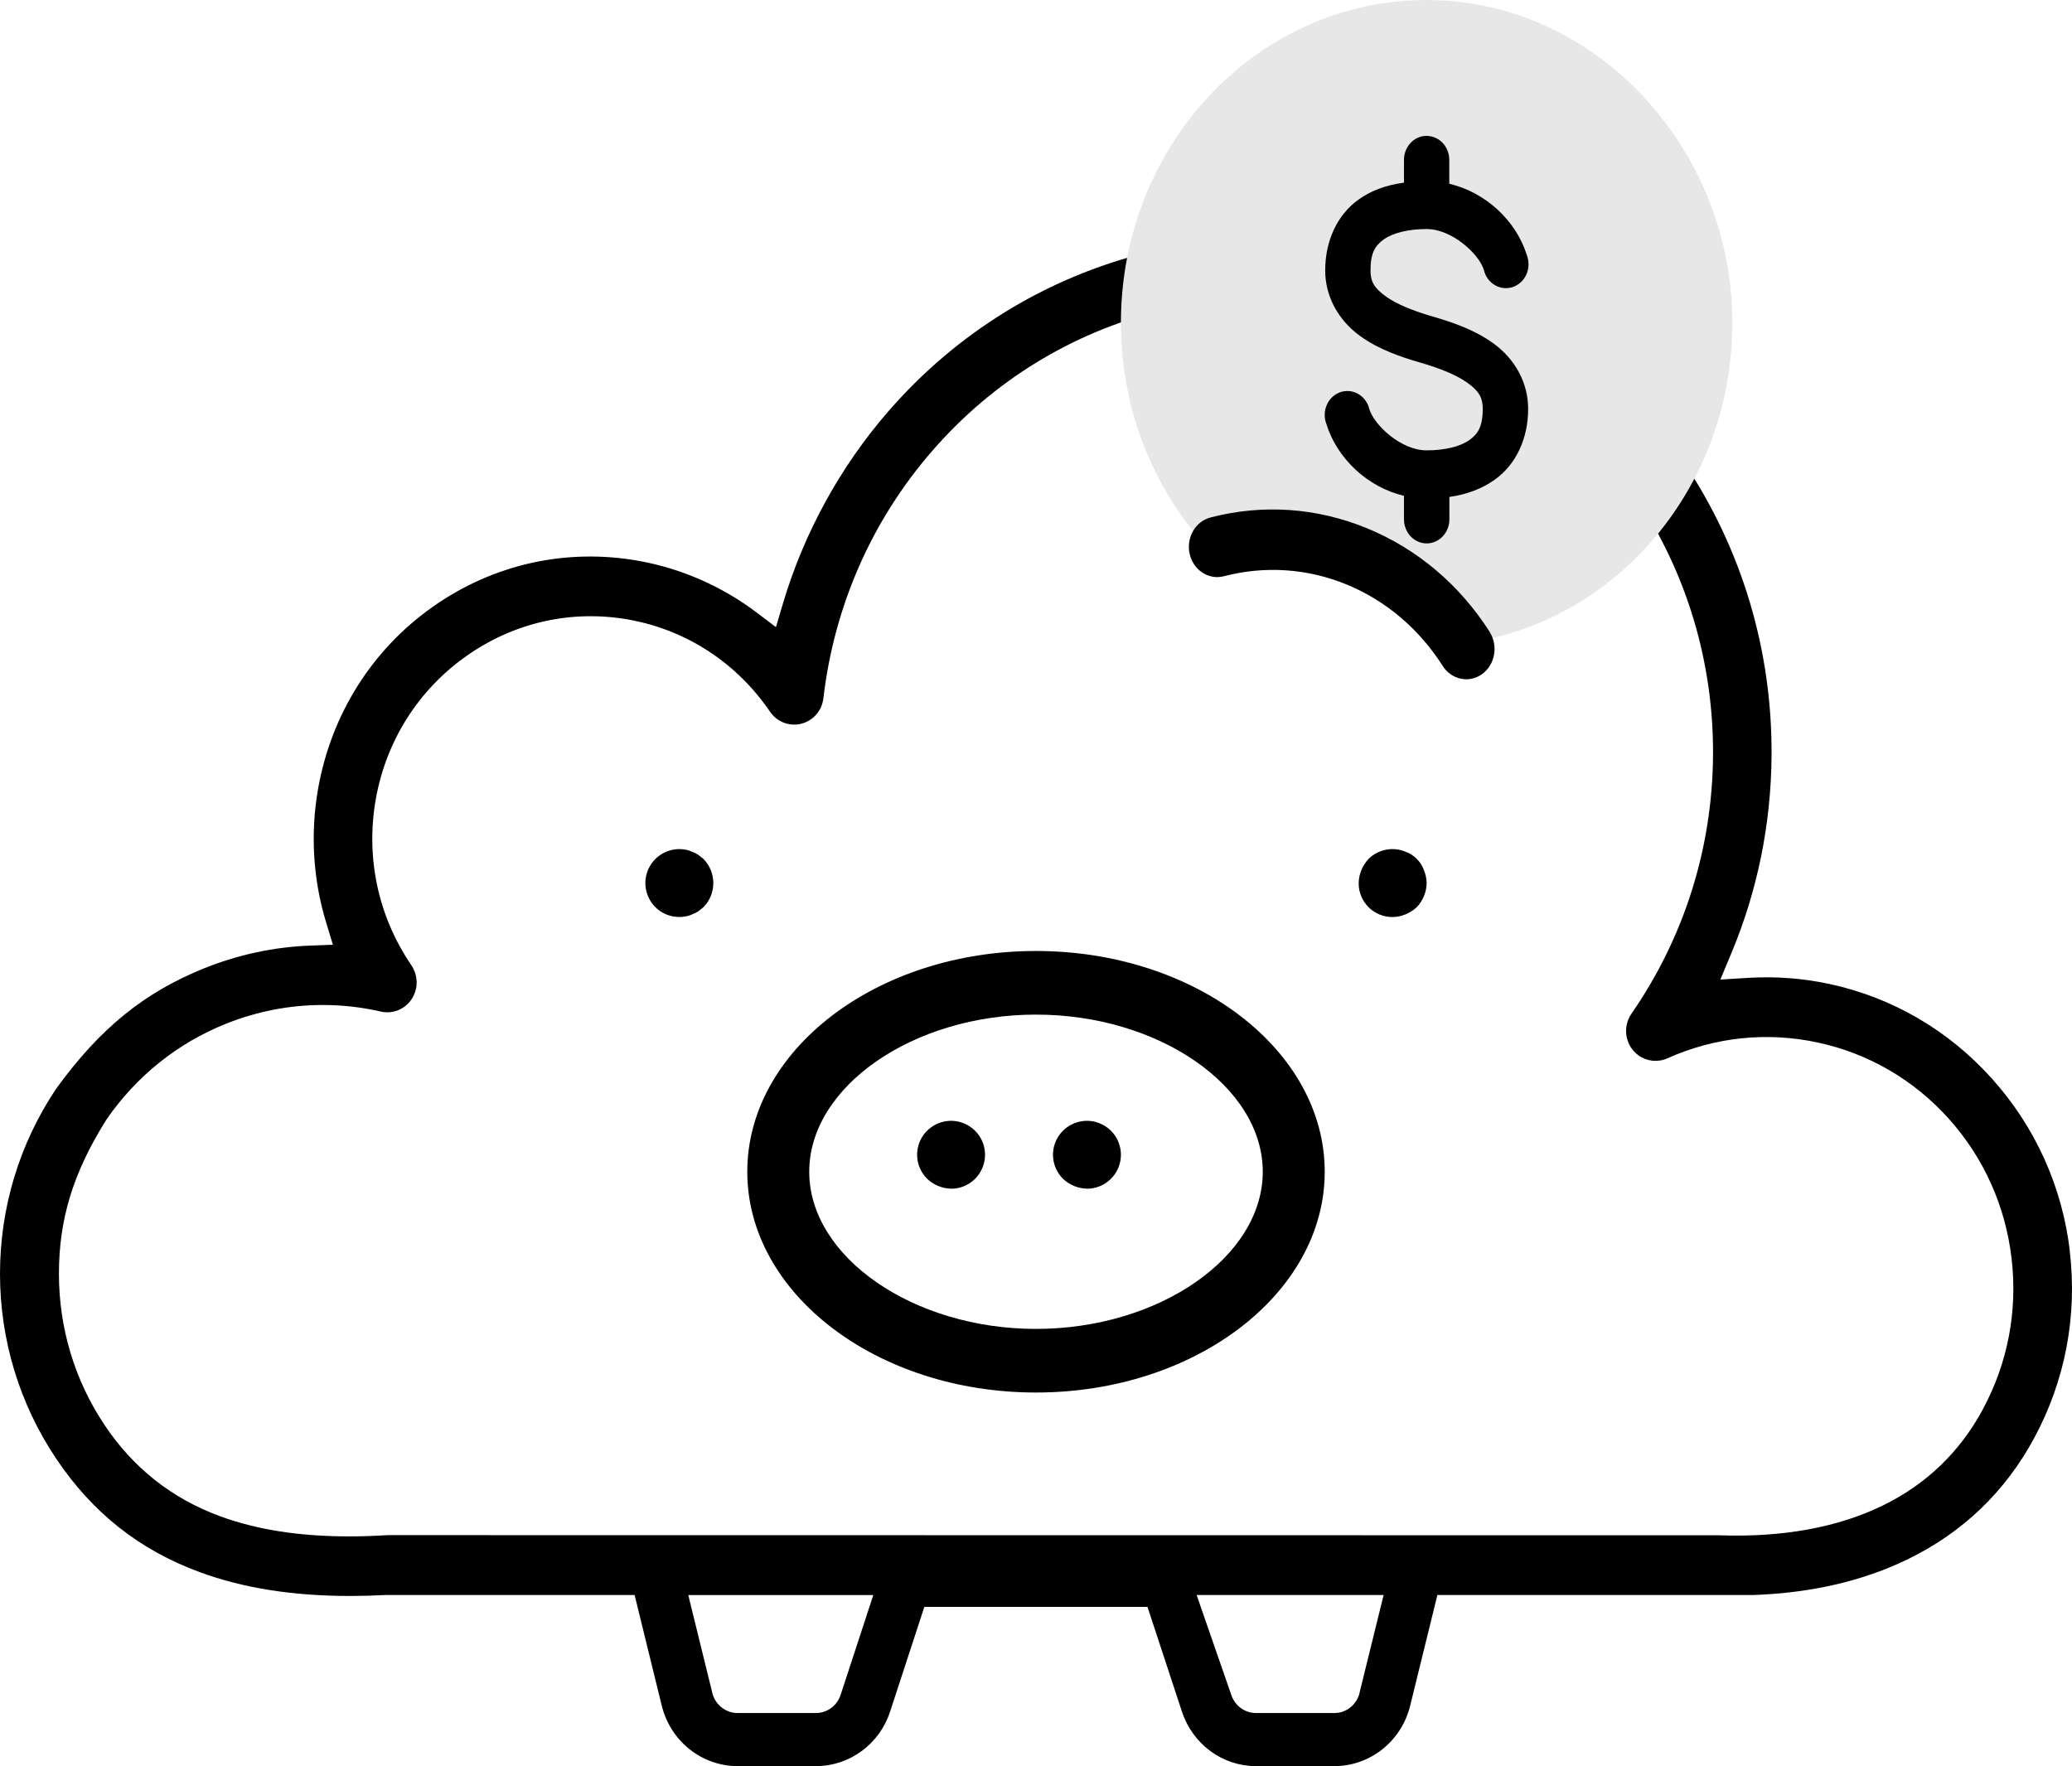
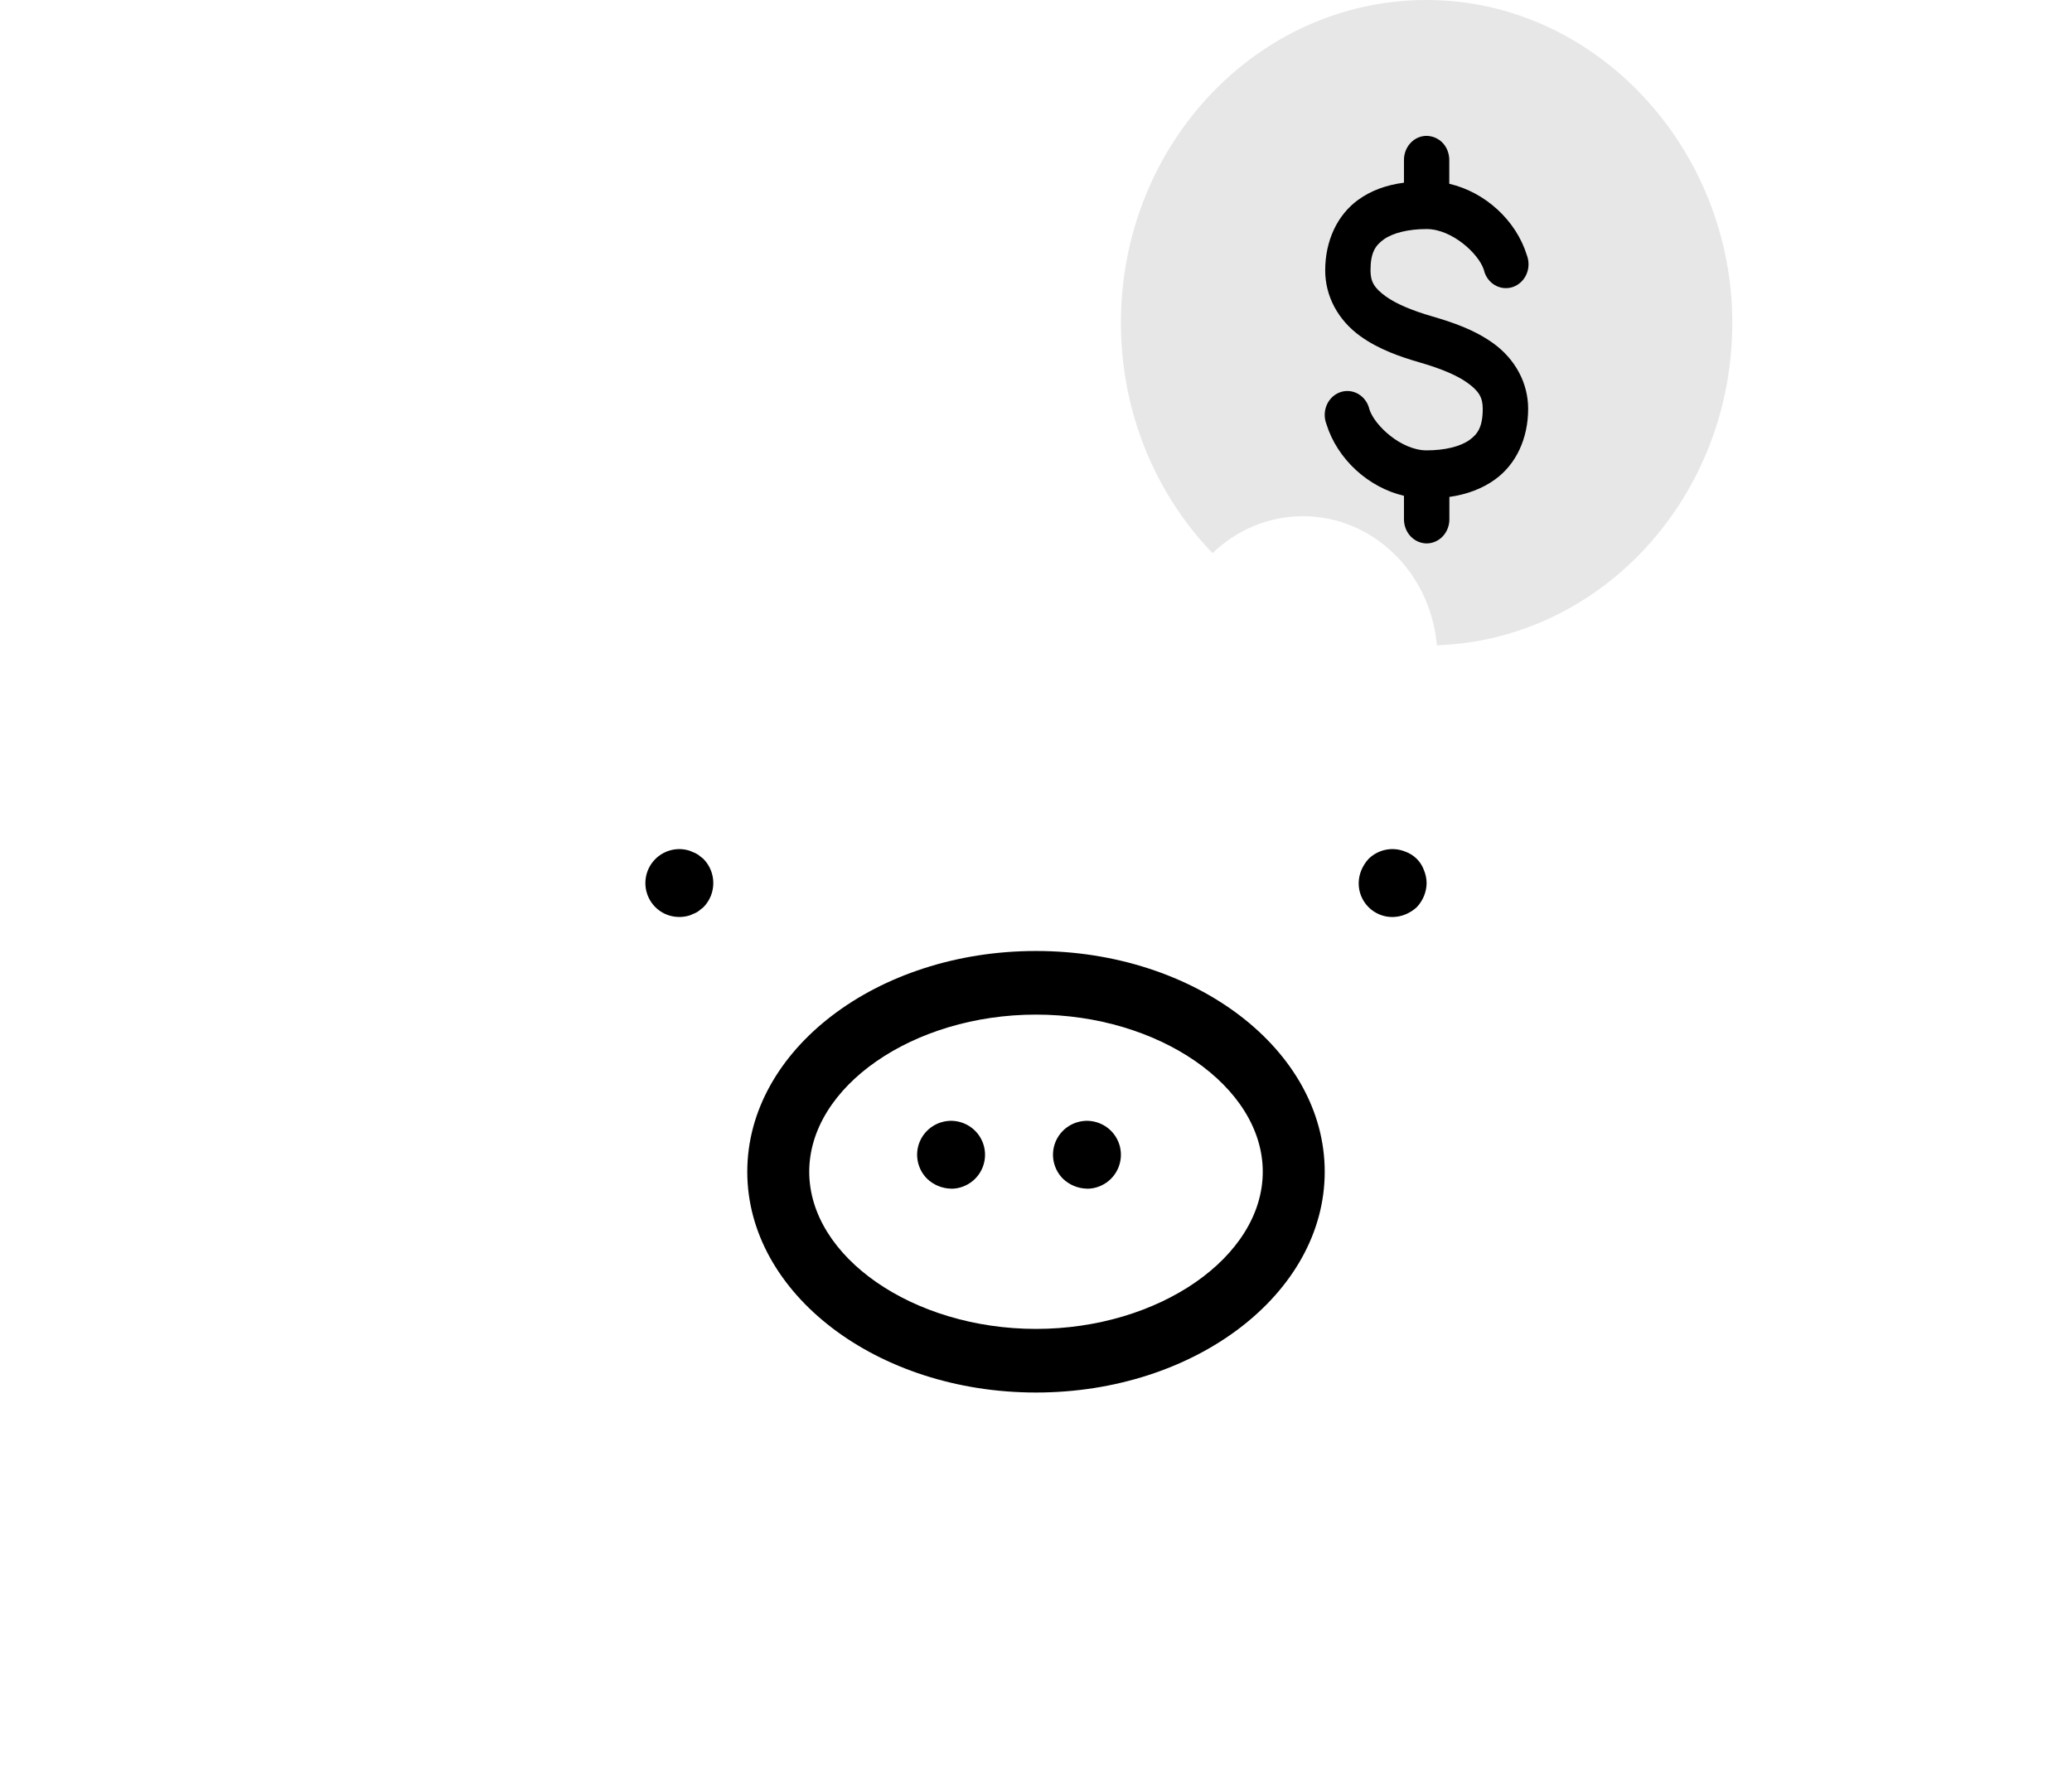
<svg xmlns="http://www.w3.org/2000/svg" width="61" height="52" viewBox="0 0 61 52" fill="none">
  <g clip-path="url(#clip0_10613_221486)">
-     <path d="M60.938 36.847C60.715 34.94 59.92 33.179 58.639 31.754C57.361 30.331 55.708 29.369 53.859 28.971C53.073 28.803 52.271 28.742 51.472 28.791L50.648 28.841L50.971 28.067C51.742 26.222 52.139 24.265 52.155 22.252C52.177 19.155 51.285 16.167 49.572 13.612C47.849 11.04 45.896 9.466 42.591 7.997C39.765 6.896 36.709 6.703 33.758 7.436C30.802 8.174 28.173 9.788 26.157 12.106C24.744 13.73 23.671 15.684 23.054 17.756L22.844 18.464L22.26 18.023C21.256 17.266 20.072 16.745 18.835 16.519C16.687 16.127 14.522 16.606 12.735 17.87C10.948 19.133 9.753 21.033 9.365 23.221C9.133 24.536 9.215 25.899 9.603 27.165L9.8 27.815L9.133 27.841C8.064 27.882 7.016 28.107 6.02 28.506C4.243 29.22 2.936 30.283 1.648 32.063L1.641 32.073C0.568 33.685 0 35.562 0 37.504C0 39.445 0.571 41.331 1.651 42.943C2.721 44.541 4.106 45.637 5.885 46.29C7.161 46.759 8.617 46.99 10.307 46.99C10.643 46.99 10.988 46.981 11.343 46.962H11.377H18.683L19.483 50.223C19.608 50.73 19.896 51.182 20.3 51.503C20.705 51.825 21.204 52 21.718 52H24.021C24.504 52 24.976 51.845 25.367 51.557C25.759 51.269 26.053 50.864 26.204 50.397L27.213 47.311H33.782L34.797 50.397C34.951 50.862 35.242 51.269 35.633 51.557C36.024 51.845 36.495 52 36.977 52H39.28C39.794 52 40.292 51.826 40.698 51.503C41.102 51.182 41.391 50.732 41.515 50.223L42.317 46.962H51.621C53.323 46.903 54.852 46.548 56.165 45.909C57.781 45.123 59.033 43.923 59.886 42.342C60.797 40.656 61.16 38.754 60.935 36.846L60.938 36.847ZM24.748 49.902C24.644 50.222 24.35 50.437 24.019 50.437H21.716C21.363 50.437 21.056 50.192 20.971 49.845L20.263 46.964H25.71L24.748 49.902ZM40.026 49.845C39.941 50.194 39.633 50.439 39.28 50.437H36.977C36.646 50.437 36.355 50.222 36.249 49.902L35.229 46.962H40.734L40.024 49.843L40.026 49.845ZM58.374 41.498C57.696 42.754 56.704 43.707 55.425 44.329C54.101 44.973 52.487 45.269 50.616 45.204L11.428 45.199H11.407C11.022 45.223 10.643 45.236 10.281 45.236C8.811 45.236 7.566 45.041 6.477 44.642C5.06 44.121 3.915 43.216 3.076 41.953C2.199 40.64 1.735 39.103 1.735 37.505C1.735 35.908 2.148 34.539 3.112 32.999L3.127 32.974C4 31.698 5.218 30.718 6.646 30.145C7.566 29.776 8.531 29.59 9.504 29.59C10.075 29.59 10.648 29.654 11.215 29.784C11.438 29.834 11.67 29.795 11.865 29.669C12.059 29.544 12.194 29.348 12.245 29.121C12.317 28.794 12.192 28.542 12.11 28.419C11.133 26.986 10.761 25.25 11.063 23.532C11.367 21.814 12.313 20.317 13.726 19.319C15.138 18.32 16.844 17.94 18.533 18.247C20.22 18.556 21.691 19.518 22.672 20.958C22.943 21.356 23.484 21.455 23.876 21.177C24.154 20.981 24.224 20.705 24.241 20.557C24.56 17.837 25.669 15.317 27.45 13.27C29.233 11.22 31.554 9.795 34.164 9.145C37.199 8.391 39.524 8.813 42.073 9.678L42.107 9.691C44.565 10.677 46.653 12.377 48.146 14.607C49.661 16.867 50.451 19.508 50.432 22.245C50.411 24.98 49.579 27.61 48.028 29.85C47.755 30.246 47.849 30.797 48.24 31.075C48.489 31.253 48.806 31.285 49.088 31.16C50.486 30.534 52.015 30.373 53.511 30.694C55.005 31.014 56.339 31.79 57.37 32.936C58.4 34.083 59.04 35.505 59.221 37.05C59.403 38.596 59.11 40.133 58.374 41.495V41.498Z" fill="black" />
-     <path d="M28.01 35C28.486 34.995 28.892 34.656 28.982 34.188C29.072 33.721 28.819 33.255 28.378 33.075C27.938 32.894 27.431 33.051 27.167 33.446C26.904 33.842 26.956 34.368 27.294 34.706C27.487 34.89 27.743 34.995 28.01 34.998V35Z" fill="black" />
+     <path d="M28.01 35C28.486 34.995 28.892 34.656 28.982 34.188C29.072 33.721 28.819 33.255 28.378 33.075C27.938 32.894 27.431 33.051 27.167 33.446C26.904 33.842 26.956 34.368 27.294 34.706C27.487 34.89 27.743 34.995 28.01 34.998Z" fill="black" />
    <path d="M32.01 35C32.486 34.995 32.892 34.656 32.982 34.188C33.072 33.721 32.819 33.255 32.378 33.075C31.938 32.894 31.431 33.051 31.167 33.446C30.904 33.842 30.956 34.368 31.294 34.706C31.487 34.89 31.743 34.995 32.01 34.998V35Z" fill="black" />
    <path d="M20.002 27C20.069 26.998 20.137 26.992 20.201 26.979C20.263 26.968 20.324 26.949 20.381 26.919C20.444 26.897 20.506 26.867 20.561 26.829L20.711 26.709C21.096 26.315 21.096 25.685 20.711 25.291L20.561 25.171C20.506 25.133 20.446 25.103 20.381 25.081C20.324 25.052 20.264 25.032 20.201 25.021C19.873 24.953 19.534 25.054 19.295 25.291C19.008 25.576 18.921 26.008 19.076 26.383C19.23 26.758 19.597 27.002 20.002 26.998V27Z" fill="black" />
    <path d="M41 27C41.132 26.998 41.26 26.971 41.38 26.921C41.502 26.87 41.613 26.799 41.71 26.71C41.892 26.518 41.997 26.264 42 25.999C41.998 25.868 41.971 25.739 41.921 25.619C41.83 25.367 41.632 25.169 41.38 25.078C41.008 24.921 40.578 25.005 40.29 25.289C40.201 25.386 40.13 25.498 40.079 25.619C40.029 25.739 40.002 25.868 40 25.999C39.997 26.266 40.102 26.521 40.29 26.71C40.479 26.898 40.734 27.003 41 27Z" fill="black" />
    <path d="M30.5 28C25.812 28 22 30.915 22 34.5C22 38.085 25.814 41 30.5 41C35.186 41 39 38.085 39 34.5C39 30.915 35.186 28 30.5 28ZM30.5 39.127C26.882 39.127 23.824 37.008 23.824 34.5C23.824 31.992 26.88 29.873 30.5 29.873C34.12 29.873 37.176 31.992 37.176 34.5C37.176 37.008 34.12 39.127 30.5 39.127Z" fill="black" />
    <path d="M41.999 0C37.029 0 33 4.256 33 9.504C33 12.16 34.034 14.561 35.697 16.286C36.399 15.611 37.335 15.199 38.359 15.199C40.424 15.199 42.119 16.869 42.302 19C47.133 18.831 51 14.646 51 9.504C51 4.361 46.97 0 41.999 0Z" fill="#E7E7E7" />
    <path d="M43.947 10.097C43.403 9.708 42.774 9.493 42.174 9.318C41.558 9.14 41.096 8.941 40.803 8.73C40.459 8.483 40.348 8.295 40.348 7.962C40.348 7.435 40.491 7.229 40.736 7.051C41.006 6.856 41.466 6.744 42 6.744C42.747 6.744 43.535 7.471 43.685 7.945C43.727 8.135 43.845 8.297 44.005 8.393C44.167 8.49 44.362 8.51 44.539 8.45C44.716 8.389 44.863 8.252 44.94 8.073C45.017 7.897 45.02 7.691 44.95 7.511C44.633 6.488 43.724 5.656 42.667 5.411V4.72C42.67 4.53 42.6 4.343 42.474 4.209C42.348 4.074 42.172 4.002 41.993 4C41.816 4.002 41.644 4.079 41.521 4.215C41.398 4.35 41.33 4.534 41.333 4.718V5.378C40.796 5.45 40.355 5.616 39.986 5.883C39.369 6.331 39.014 7.088 39.014 7.963C39.014 8.721 39.393 9.428 40.053 9.901C40.597 10.29 41.226 10.507 41.826 10.68C42.442 10.859 42.904 11.057 43.197 11.268C43.541 11.515 43.652 11.703 43.652 12.037C43.652 12.567 43.504 12.78 43.264 12.953C42.994 13.148 42.534 13.26 42 13.26C41.253 13.26 40.467 12.529 40.315 12.051C40.273 11.862 40.155 11.699 39.995 11.604C39.833 11.506 39.638 11.486 39.461 11.546C39.284 11.607 39.137 11.744 39.06 11.923C38.983 12.1 38.98 12.306 39.05 12.486C39.369 13.516 40.278 14.351 41.333 14.598V15.284C41.332 15.471 41.401 15.655 41.526 15.789C41.65 15.922 41.824 16 42.002 16C42.179 16 42.353 15.922 42.477 15.789C42.602 15.655 42.672 15.471 42.67 15.286V14.631C43.194 14.557 43.645 14.384 44.017 14.115C44.635 13.668 44.989 12.91 44.989 12.037C44.989 11.279 44.611 10.572 43.951 10.099L43.947 10.097Z" fill="black" />
-     <path d="M43.857 18.604L43.584 18.803L43.857 18.604C42.969 17.214 41.719 16.157 40.238 15.551C38.763 14.946 37.173 14.837 35.641 15.235C35.423 15.291 35.24 15.434 35.123 15.637C35.007 15.84 34.971 16.079 35.024 16.31C35.077 16.541 35.21 16.736 35.4 16.86C35.591 16.985 35.814 17.022 36.032 16.966C37.236 16.652 38.494 16.736 39.644 17.209C40.797 17.683 41.777 18.513 42.476 19.611C42.601 19.806 42.791 19.938 43.011 19.984C43.063 19.995 43.116 20 43.167 20C43.334 20 43.495 19.947 43.636 19.845C43.82 19.711 43.944 19.507 43.985 19.274C44.026 19.04 43.98 18.802 43.855 18.606L43.857 18.604Z" fill="black" />
  </g>
  <defs>
    <clipPath id="clip0_10613_221486">
      <rect width="61" height="52" fill="white" />
    </clipPath>
  </defs>
</svg>